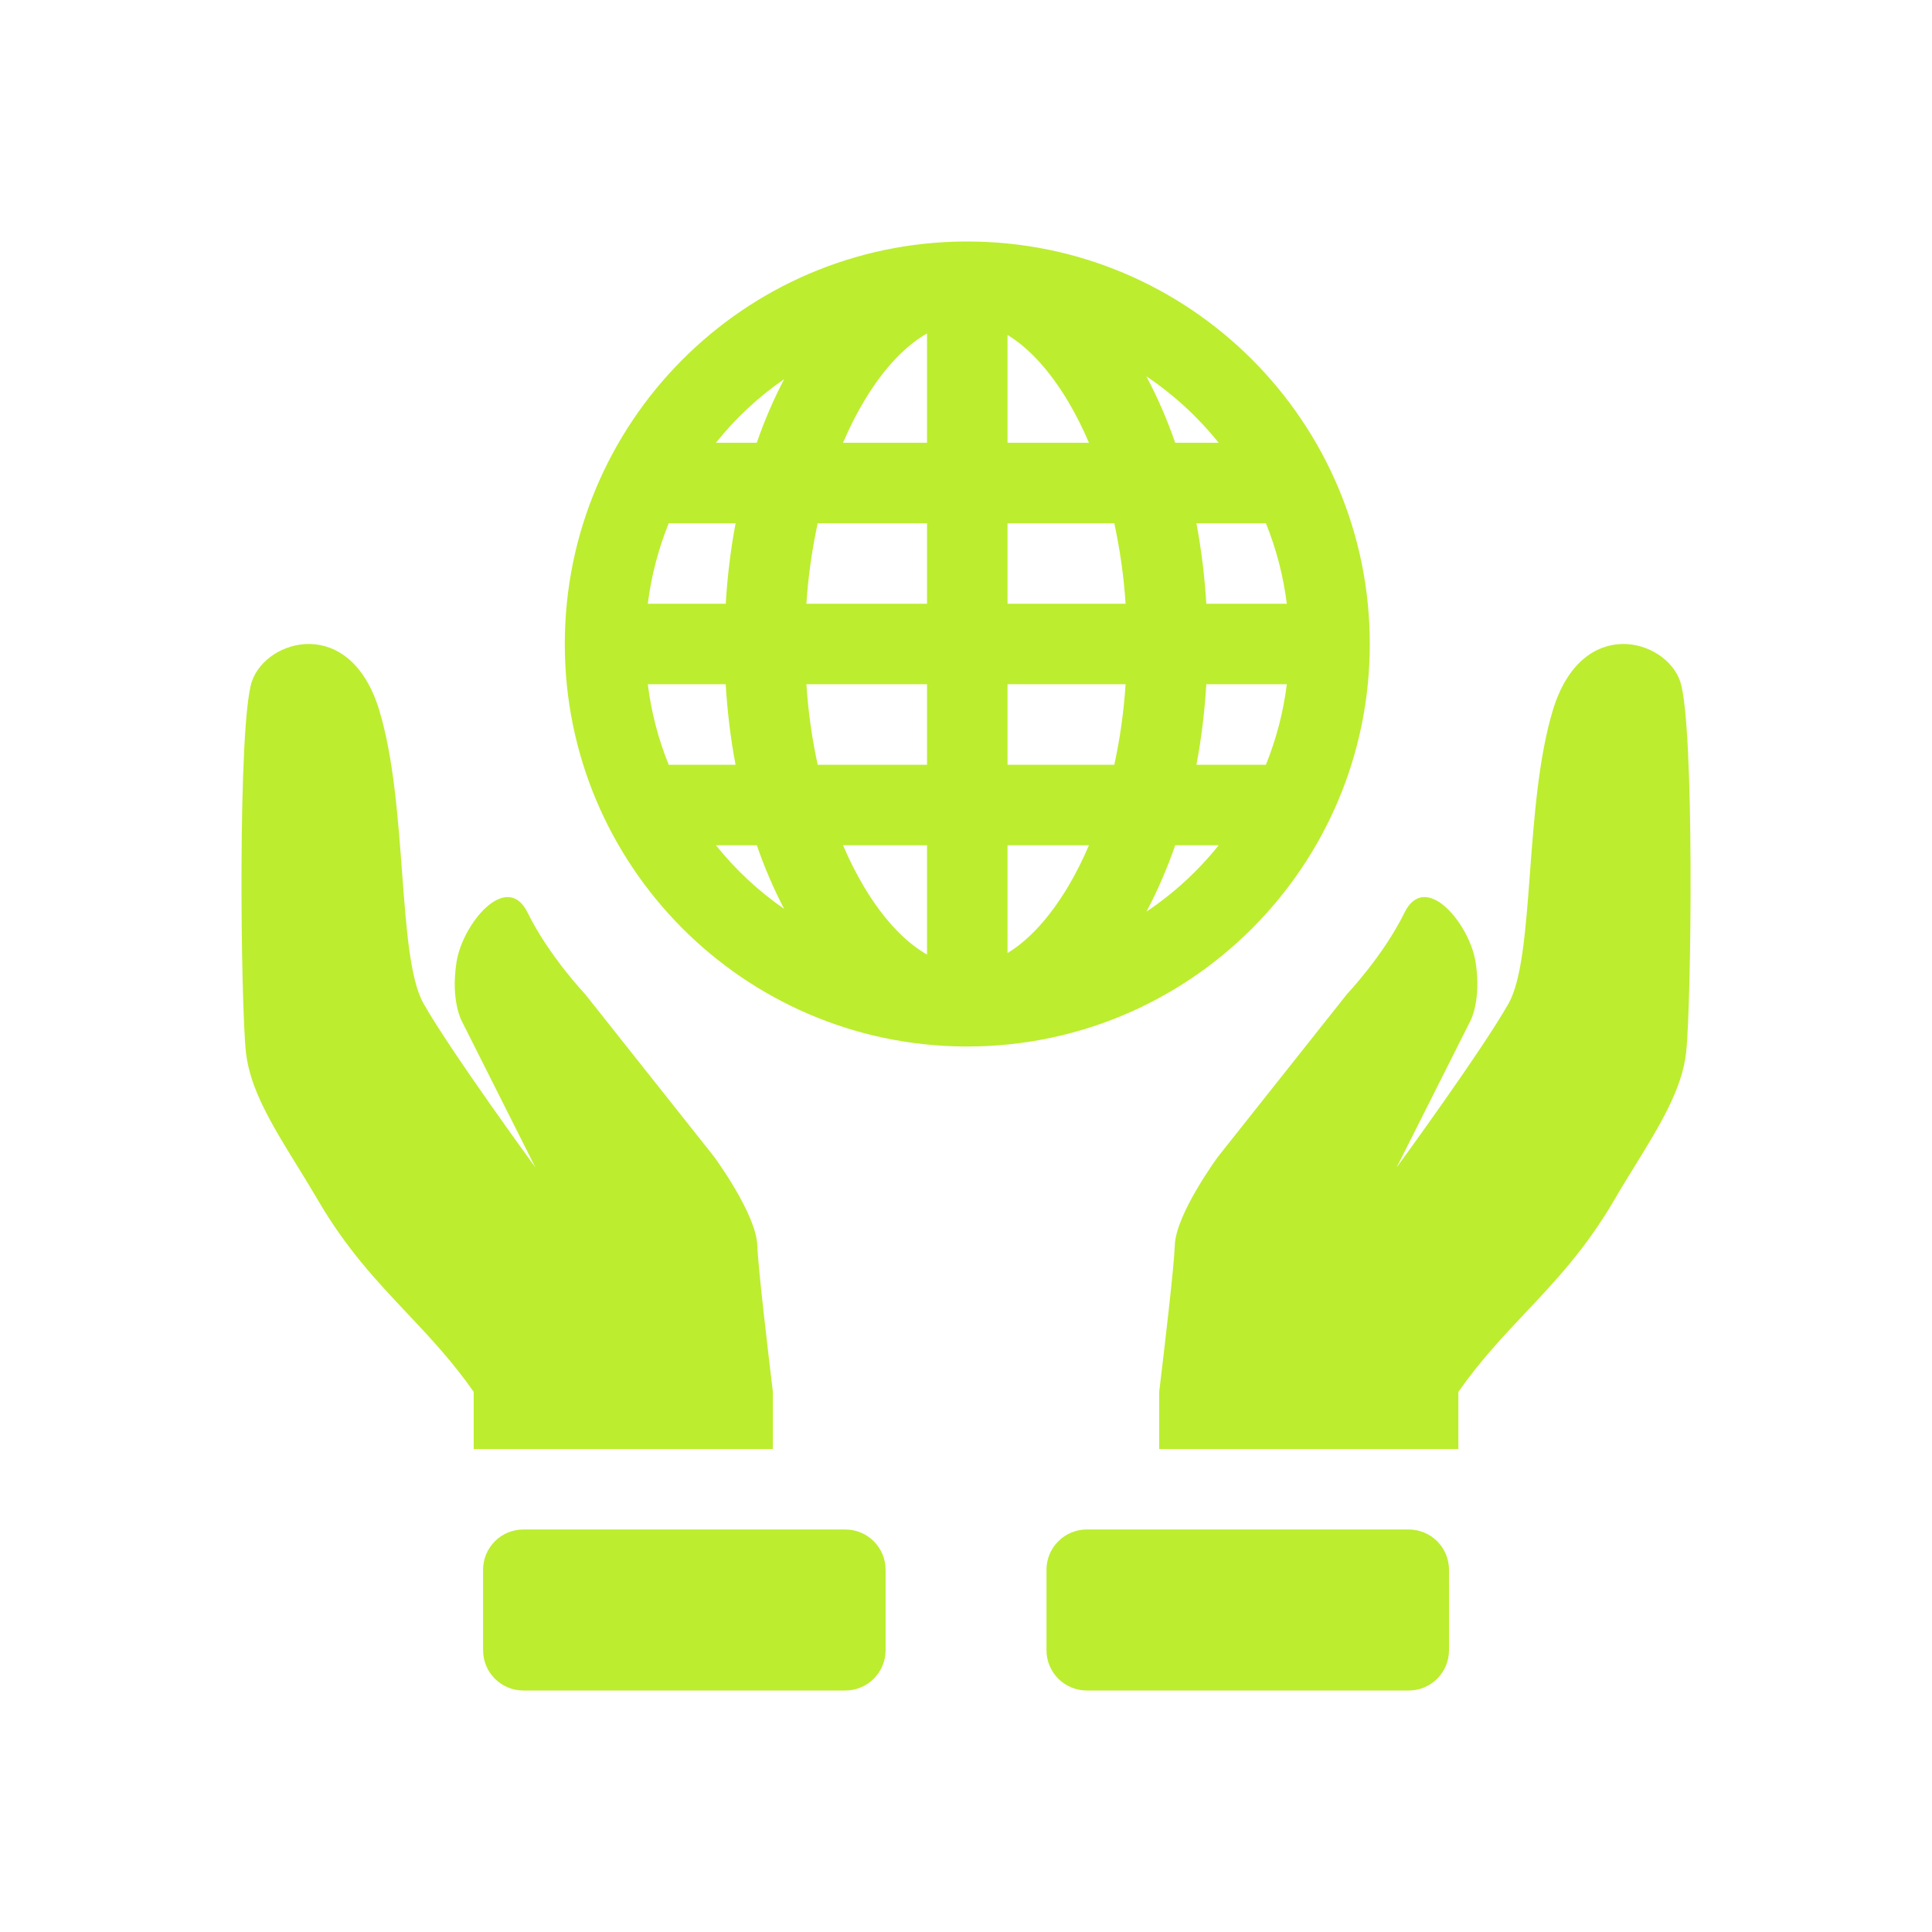
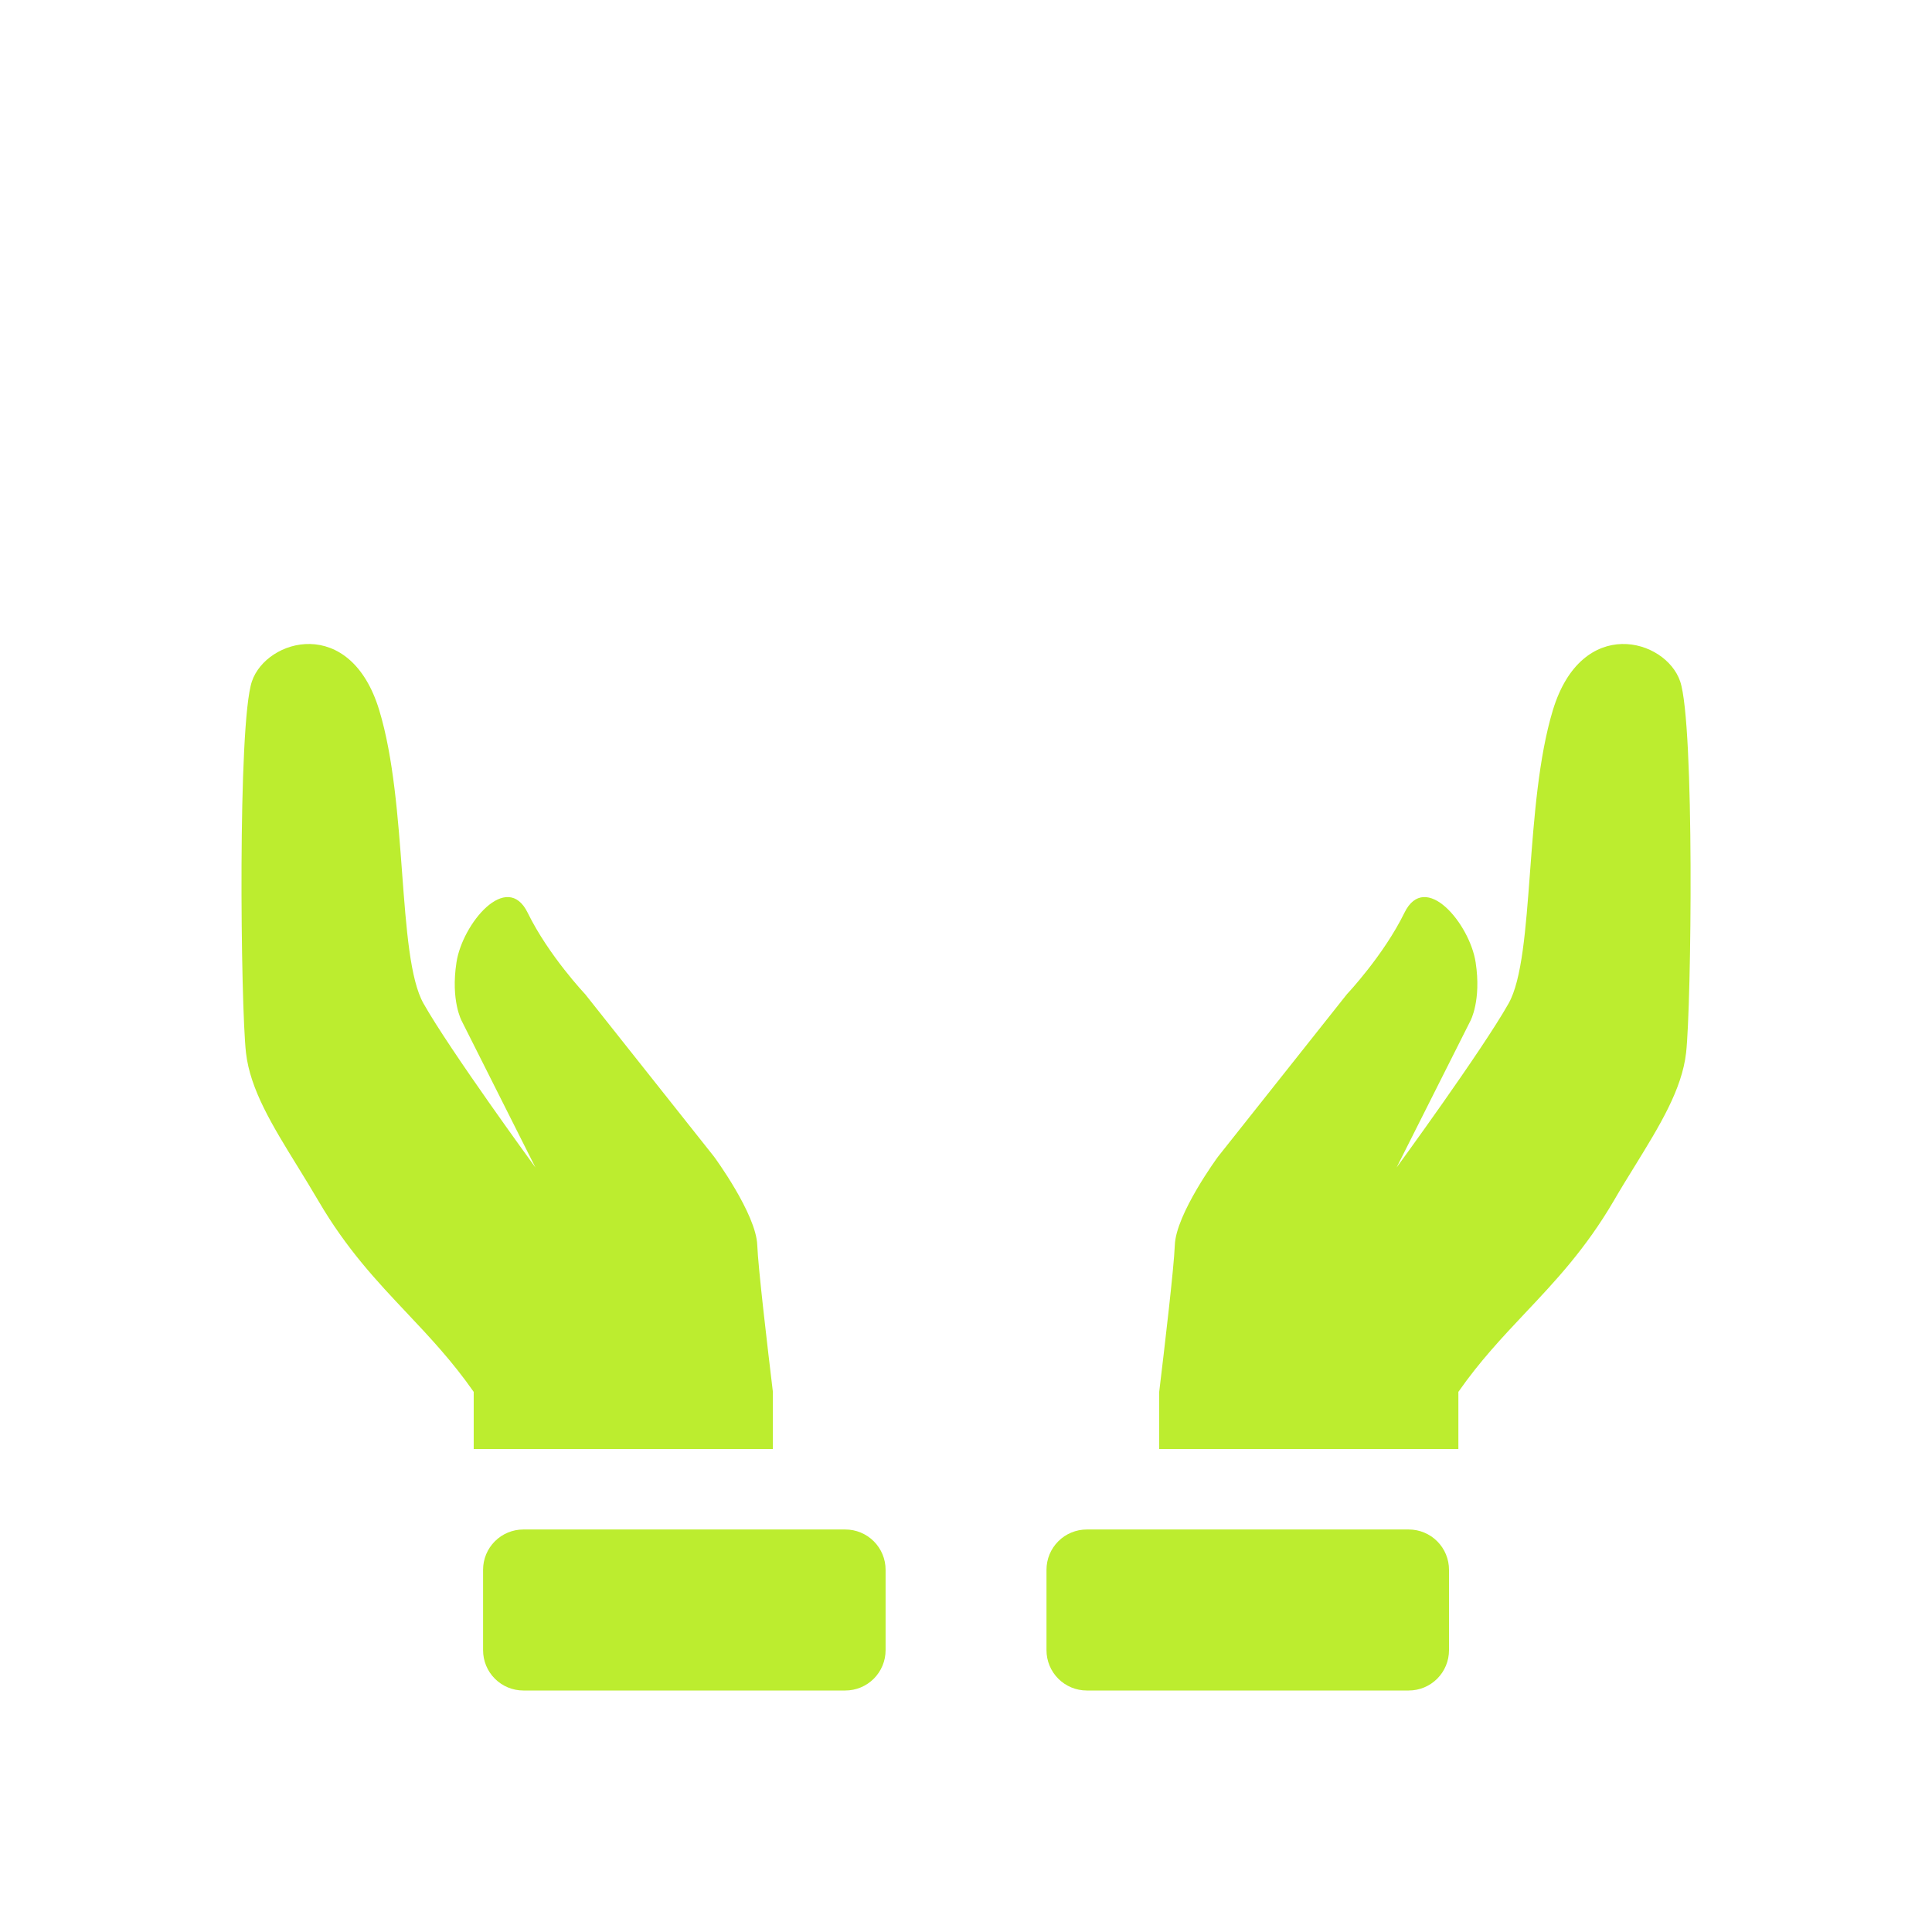
<svg xmlns="http://www.w3.org/2000/svg" width="95" height="95" viewBox="0 0 95 95" fill="none">
-   <path fill-rule="evenodd" clip-rule="evenodd" d="M47.484 51.458H47.563C58.494 51.458 67.355 42.598 67.355 31.667C67.355 20.736 58.494 11.875 47.563 11.875H47.405C36.547 11.96 27.772 20.789 27.772 31.667C27.772 42.544 36.547 51.373 47.405 51.458H47.484ZM63.274 33.646H59.316C59.234 35.014 59.072 36.334 58.831 37.604H62.247C62.751 36.357 63.102 35.029 63.276 33.646M59.925 41.562H57.788C57.382 42.73 56.907 43.825 56.371 44.828C57.715 43.928 58.915 42.826 59.925 41.562ZM54.793 37.604C55.064 36.363 55.256 35.037 55.349 33.646H49.542V37.604H54.793ZM49.542 41.562H53.546C53.246 42.273 52.898 42.962 52.503 43.625C51.514 45.27 50.49 46.287 49.542 46.863V41.562ZM45.584 37.604V33.646H39.651C39.744 35.037 39.936 36.363 40.207 37.604H45.584ZM41.454 41.562H45.584V46.938C44.602 46.376 43.53 45.345 42.497 43.625C42.102 42.962 41.754 42.273 41.454 41.562ZM36.169 37.604C35.928 36.334 35.766 35.014 35.684 33.646H31.853C32.025 35.029 32.375 36.357 32.882 37.604H36.169ZM35.203 41.562H37.214C37.6 42.679 38.053 43.728 38.56 44.692C37.295 43.817 36.164 42.763 35.203 41.562ZM59.316 29.688C59.237 28.359 59.075 27.037 58.831 25.729H62.247C62.751 26.976 63.102 28.304 63.276 29.688H59.316ZM59.923 21.771H57.786C57.399 20.647 56.925 19.555 56.369 18.505C57.713 19.406 58.912 20.507 59.923 21.771ZM49.542 21.771H53.546C53.246 21.06 52.898 20.371 52.503 19.709C51.514 18.062 50.49 17.047 49.542 16.471V21.771ZM54.793 25.729H49.542V29.688H55.349C55.26 28.356 55.074 27.034 54.793 25.729ZM45.584 16.395V21.771H41.454C41.773 21.023 42.121 20.335 42.497 19.709C43.528 17.989 44.602 16.957 45.584 16.395ZM45.584 25.729H40.207C39.926 27.034 39.74 28.356 39.651 29.688H45.584V25.729ZM38.558 18.642C38.033 19.65 37.583 20.696 37.212 21.771H35.203C36.164 20.57 37.293 19.516 38.558 18.642ZM36.171 25.729H32.882C32.369 26.999 32.023 28.329 31.853 29.688H35.686C35.768 28.319 35.93 27 36.171 25.729Z" fill="#BCED2F" />
  <path d="M20.007 64.562C21.13 65.754 22.244 66.937 23.293 68.441V71.25H38.004V68.441C37.741 66.256 37.278 62.32 37.236 61.225C37.181 59.685 35.114 56.879 35.114 56.879L28.771 48.883C28.771 48.883 26.976 46.987 25.949 44.885C24.92 42.781 22.735 45.428 22.446 47.32C22.153 49.212 22.707 50.209 22.707 50.209L26.329 57.409C26.329 57.409 22.129 51.656 20.825 49.344C20.164 48.173 19.98 45.691 19.772 42.918C19.572 40.216 19.35 37.238 18.648 34.922C17.223 30.232 13.102 31.405 12.388 33.503C11.675 35.599 11.835 49.451 12.095 51.761C12.299 53.57 13.389 55.339 14.618 57.334C14.959 57.888 15.311 58.458 15.657 59.05C17.035 61.409 18.527 62.995 20.007 64.562ZM71.711 68.441C72.76 66.937 73.874 65.754 74.997 64.562C76.477 62.995 77.969 61.409 79.349 59.05C79.693 58.456 80.045 57.888 80.386 57.336C81.615 55.341 82.705 53.57 82.909 51.761C83.168 49.451 83.331 35.599 82.616 33.503C81.902 31.405 77.781 30.232 76.356 34.924C75.656 37.24 75.434 40.216 75.232 42.918C75.024 45.691 74.84 48.173 74.179 49.344C72.875 51.658 68.673 57.409 68.673 57.409L72.297 50.209C72.297 50.209 72.851 49.212 72.56 47.32C72.269 45.428 70.084 42.781 69.057 44.885C68.028 46.987 66.233 48.883 66.233 48.883L59.89 56.879C59.89 56.879 57.823 59.685 57.768 61.225C57.728 62.32 57.263 66.256 57 68.441V71.25H71.711V68.441ZM51.458 81.145C51.458 81.67 51.667 82.174 52.038 82.545C52.409 82.916 52.913 83.125 53.438 83.125H69.271C69.796 83.125 70.299 82.916 70.67 82.545C71.041 82.174 71.25 81.67 71.25 81.145V77.187C71.25 76.662 71.041 76.159 70.67 75.788C70.299 75.416 69.796 75.208 69.271 75.208H53.438C52.913 75.208 52.409 75.416 52.038 75.788C51.667 76.159 51.458 76.662 51.458 77.187V81.145ZM43.546 81.145C43.546 81.67 43.337 82.174 42.966 82.545C42.595 82.916 42.091 83.125 41.566 83.125H25.733C25.208 83.125 24.705 82.916 24.334 82.545C23.962 82.174 23.754 81.67 23.754 81.145V77.187C23.754 76.662 23.962 76.159 24.334 75.788C24.705 75.416 25.208 75.208 25.733 75.208H41.566C42.091 75.208 42.595 75.416 42.966 75.788C43.337 76.159 43.546 76.662 43.546 77.187V81.145Z" fill="#BCED2F" />
</svg>